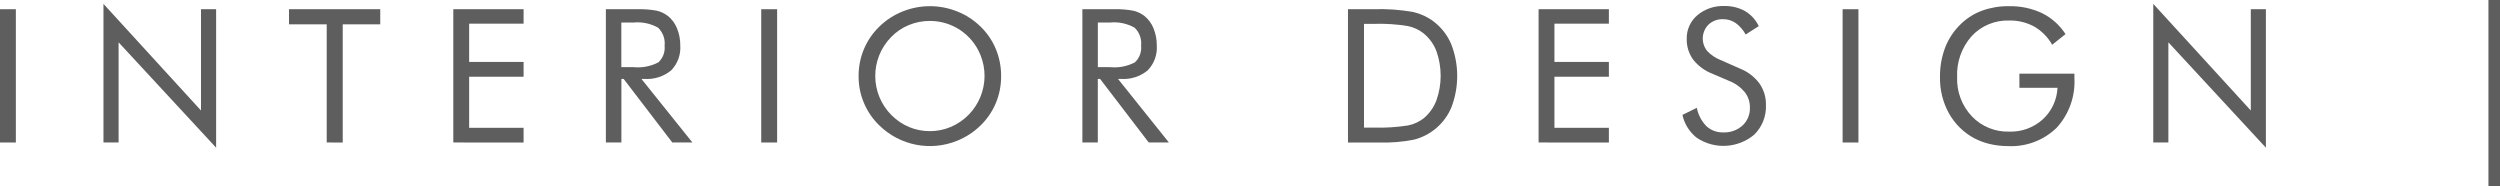
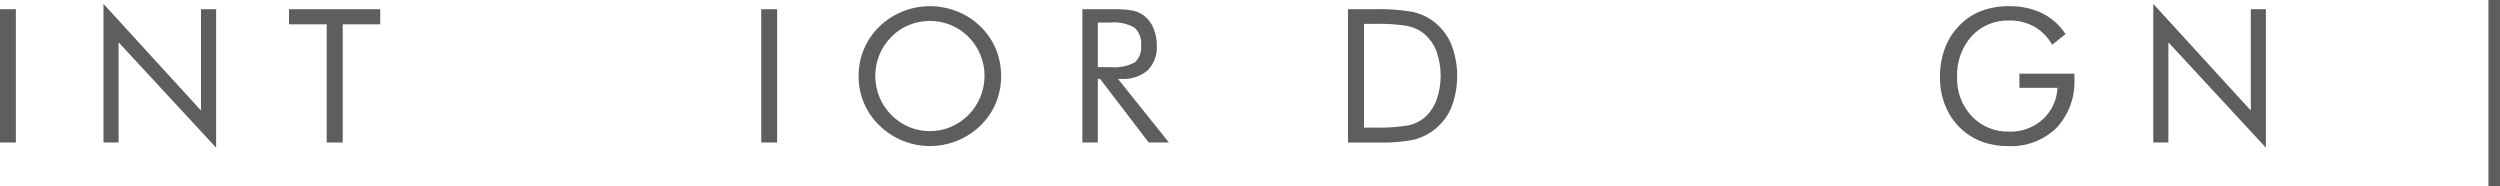
<svg xmlns="http://www.w3.org/2000/svg" version="1.1" id="Layer_1" x="0px" y="0px" width="262.603px" height="19.589px" viewBox="0 0 262.603 19.589" enable-background="new 0 0 262.603 19.589" xml:space="preserve">
  <path id="Path_3399" fill="#5E5E5E" d="M0,14.968v-14h1.665v14H0z" />
  <path id="Path_3400" fill="#5E5E5E" d="M10.868,14.968V0.408l10.245,11.2V0.966h1.589v14.548L12.457,4.447v10.521H10.868z" />
  <path id="Path_3401" fill="#5E5E5E" d="M34.318,14.968V2.555h-3.962V0.966h9.586v1.589h-3.941v12.414L34.318,14.968z" />
-   <path id="Path_3402" fill="#5E5E5E" d="M47.615,14.968v-14h7.384v1.521H49.28v4.017h5.719v1.552H49.28v5.367h5.719v1.546  L47.615,14.968z" />
-   <path id="Path_3403" fill="#5E5E5E" d="M63.641,14.968v-14h3.29c0.691-0.021,1.382,0.031,2.061,0.156  c0.418,0.099,0.811,0.284,1.153,0.543c0.428,0.344,0.76,0.791,0.966,1.3c0.236,0.575,0.354,1.191,0.347,1.812  c0.068,0.97-0.283,1.924-0.963,2.619c-0.791,0.646-1.799,0.965-2.818,0.892h-0.3l5.355,6.678h-2.113L65.51,8.292h-0.239v6.676  H63.641z M65.266,2.368v4.686h1.273c0.901,0.091,1.809-0.083,2.613-0.5c0.486-0.447,0.73-1.098,0.659-1.754  c0.077-0.701-0.174-1.399-0.681-1.889c-0.787-0.444-1.692-0.634-2.591-0.543L65.266,2.368z" />
  <path id="Path_3404" fill="#5E5E5E" d="M79.961,14.968v-14h1.669v14H79.961z" />
  <path id="Path_3405" fill="#5E5E5E" d="M105.159,7.995c0.006,0.972-0.182,1.935-0.555,2.833c-0.372,0.889-0.922,1.693-1.616,2.361  c-0.704,0.687-1.535,1.228-2.447,1.595c-2.795,1.137-5.998,0.51-8.16-1.595c-1.414-1.357-2.207-3.236-2.193-5.195  c-0.005-0.974,0.185-1.939,0.561-2.837c0.377-0.894,0.932-1.702,1.631-2.374c0.698-0.682,1.525-1.219,2.432-1.579  c1.841-0.74,3.897-0.74,5.738,0c0.909,0.36,1.738,0.896,2.438,1.579c0.695,0.669,1.245,1.474,1.616,2.364  C104.977,6.05,105.166,7.018,105.159,7.995z M97.673,13.775c0.752,0.003,1.497-0.146,2.19-0.438c2.939-1.246,4.33-4.624,3.119-7.578  c-0.877-2.159-2.978-3.568-5.308-3.56c-0.758-0.004-1.51,0.143-2.211,0.432c-0.695,0.285-1.324,0.711-1.846,1.251  c-2.261,2.294-2.234,5.987,0.061,8.247c0.522,0.514,1.136,0.926,1.81,1.213C96.18,13.632,96.923,13.779,97.673,13.775z" />
  <path id="Path_3406" fill="#5E5E5E" d="M113.694,14.968v-14h3.29c0.692-0.021,1.383,0.031,2.064,0.156  c0.417,0.099,0.809,0.284,1.15,0.543c0.428,0.344,0.76,0.791,0.966,1.3c0.236,0.575,0.354,1.191,0.347,1.812  c0.068,0.97-0.283,1.924-0.963,2.619c-0.791,0.646-1.799,0.965-2.818,0.892h-0.294l5.345,6.676h-2.118l-5.109-6.676h-0.239v6.676  L113.694,14.968z M115.319,2.368v4.686h1.273c0.901,0.091,1.809-0.082,2.613-0.5c0.486-0.447,0.73-1.098,0.659-1.754  c0.078-0.701-0.174-1.399-0.681-1.889c-0.787-0.444-1.692-0.634-2.591-0.543L115.319,2.368z" />
  <path id="Path_3407" fill="#5E5E5E" d="M141.593,14.968v-14h2.686c1.407-0.049,2.815,0.052,4.2,0.3  c0.776,0.182,1.504,0.526,2.137,1.009c0.805,0.619,1.435,1.437,1.828,2.374c0.828,2.136,0.83,4.504,0.006,6.642  c-0.706,1.678-2.158,2.927-3.922,3.376c-1.201,0.238-2.425,0.339-3.649,0.3h-3.29L141.593,14.968z M143.276,13.401h1.061  c1.198,0.038,2.396-0.038,3.579-0.227c0.604-0.121,1.171-0.384,1.653-0.767c0.586-0.497,1.036-1.134,1.309-1.852  c0.599-1.675,0.601-3.505,0.006-5.182c-0.274-0.716-0.727-1.351-1.316-1.843c-0.488-0.394-1.063-0.665-1.677-0.791  c-1.174-0.193-2.365-0.271-3.554-0.233h-1.061L143.276,13.401z" />
-   <path id="Path_3408" fill="#5E5E5E" d="M161.615,14.968v-14h7.384v1.521h-5.719v4.017h5.719v1.552h-5.719v5.367h5.719v1.546  L161.615,14.968z" />
-   <path id="Path_3409" fill="#5E5E5E" d="M182.737,7.191c0.817,0.317,1.53,0.854,2.061,1.552c0.472,0.667,0.718,1.468,0.7,2.285  c0.049,1.166-0.398,2.298-1.23,3.116c-1.713,1.44-4.171,1.576-6.032,0.334c-0.768-0.602-1.303-1.453-1.512-2.407l1.512-0.745  c0.141,0.728,0.491,1.398,1.009,1.929c0.481,0.44,1.115,0.674,1.766,0.653c0.744,0.034,1.472-0.226,2.027-0.724  c0.518-0.484,0.801-1.169,0.776-1.877c0.012-0.59-0.18-1.166-0.543-1.631c-0.437-0.52-0.996-0.923-1.628-1.172l-1.7-0.727  c-0.816-0.304-1.536-0.822-2.082-1.5c-0.464-0.638-0.705-1.411-0.684-2.2c-0.022-0.948,0.384-1.855,1.107-2.469  c0.79-0.667,1.801-1.015,2.834-0.975c0.763-0.019,1.518,0.164,2.186,0.533c0.626,0.372,1.126,0.921,1.438,1.579l-1.377,0.88  c-0.255-0.477-0.614-0.89-1.052-1.208c-0.389-0.267-0.851-0.406-1.322-0.4c-0.567-0.022-1.119,0.185-1.533,0.573  c-0.74,0.75-0.8,1.935-0.141,2.757c0.396,0.425,0.884,0.754,1.426,0.963L182.737,7.191z" />
-   <path id="Path_3410" fill="#5E5E5E" d="M193.55,14.968v-14h1.662v14H193.55z" />
  <path id="Path_3411" fill="#5E5E5E" d="M212.119,7.737h5.781v0.469c0.104,1.922-0.571,3.805-1.874,5.222  c-1.365,1.323-3.22,2.018-5.118,1.917c-0.634,0.002-1.266-0.07-1.883-0.215c-0.574-0.132-1.128-0.337-1.65-0.61  c-1.118-0.602-2.04-1.51-2.659-2.619c-0.638-1.16-0.961-2.466-0.938-3.79c-0.016-1.08,0.174-2.153,0.561-3.162  c0.374-0.942,0.951-1.79,1.69-2.484c0.632-0.598,1.381-1.06,2.2-1.355c0.89-0.318,1.83-0.473,2.775-0.46  c1.208-0.029,2.406,0.222,3.5,0.733c1.003,0.498,1.853,1.258,2.459,2.2l-1.4,1.119c-0.446-0.793-1.096-1.453-1.883-1.91  c-0.804-0.436-1.708-0.655-2.622-0.635c-1.496-0.055-2.942,0.545-3.959,1.644c-1.046,1.183-1.591,2.727-1.521,4.305  c-0.056,1.522,0.5,3.004,1.546,4.112c1.023,1.07,2.454,1.655,3.934,1.607c1.291,0.043,2.548-0.416,3.508-1.279  c0.939-0.856,1.499-2.051,1.555-3.321h-4L212.119,7.737z" />
  <path id="Path_3412" fill="#5E5E5E" d="M226.182,14.968V0.408l10.245,11.2V0.966h1.585v14.548L227.769,4.447v10.521H226.182z" />
  <path id="Path_3413" fill="#5E5E5E" d="M262.603,0v19.589h-1.214V0H262.603z" />
</svg>